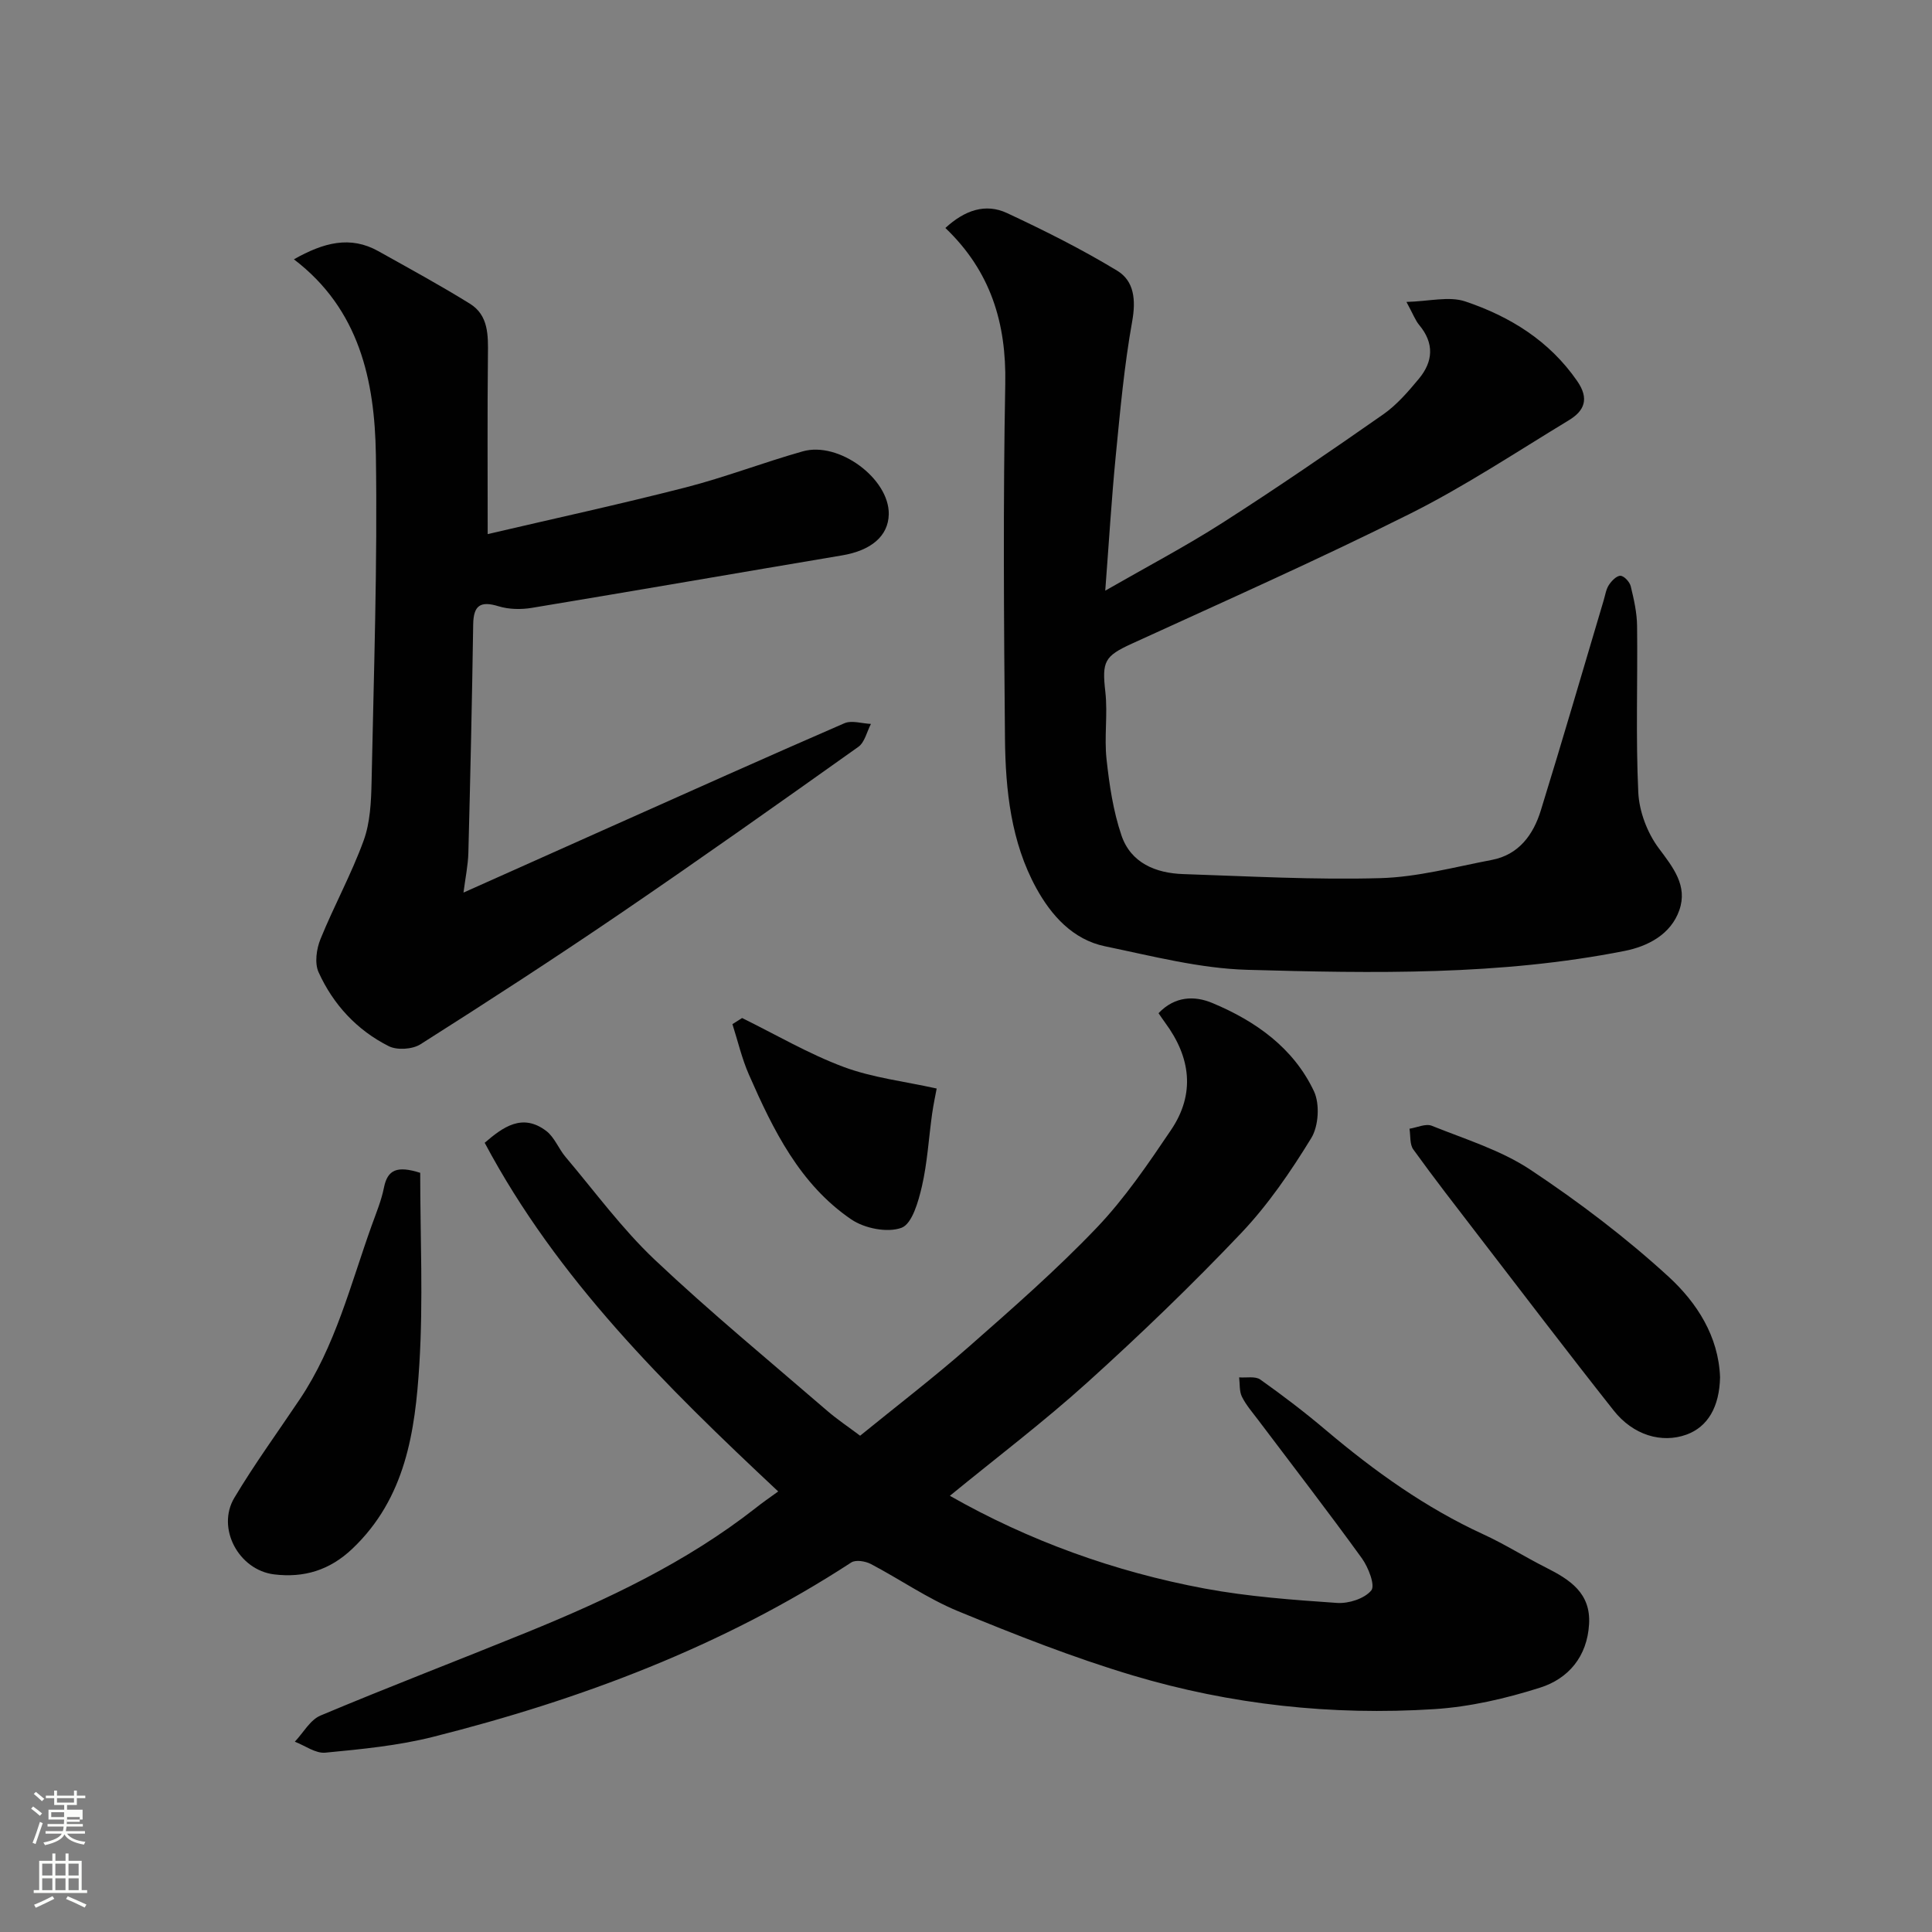
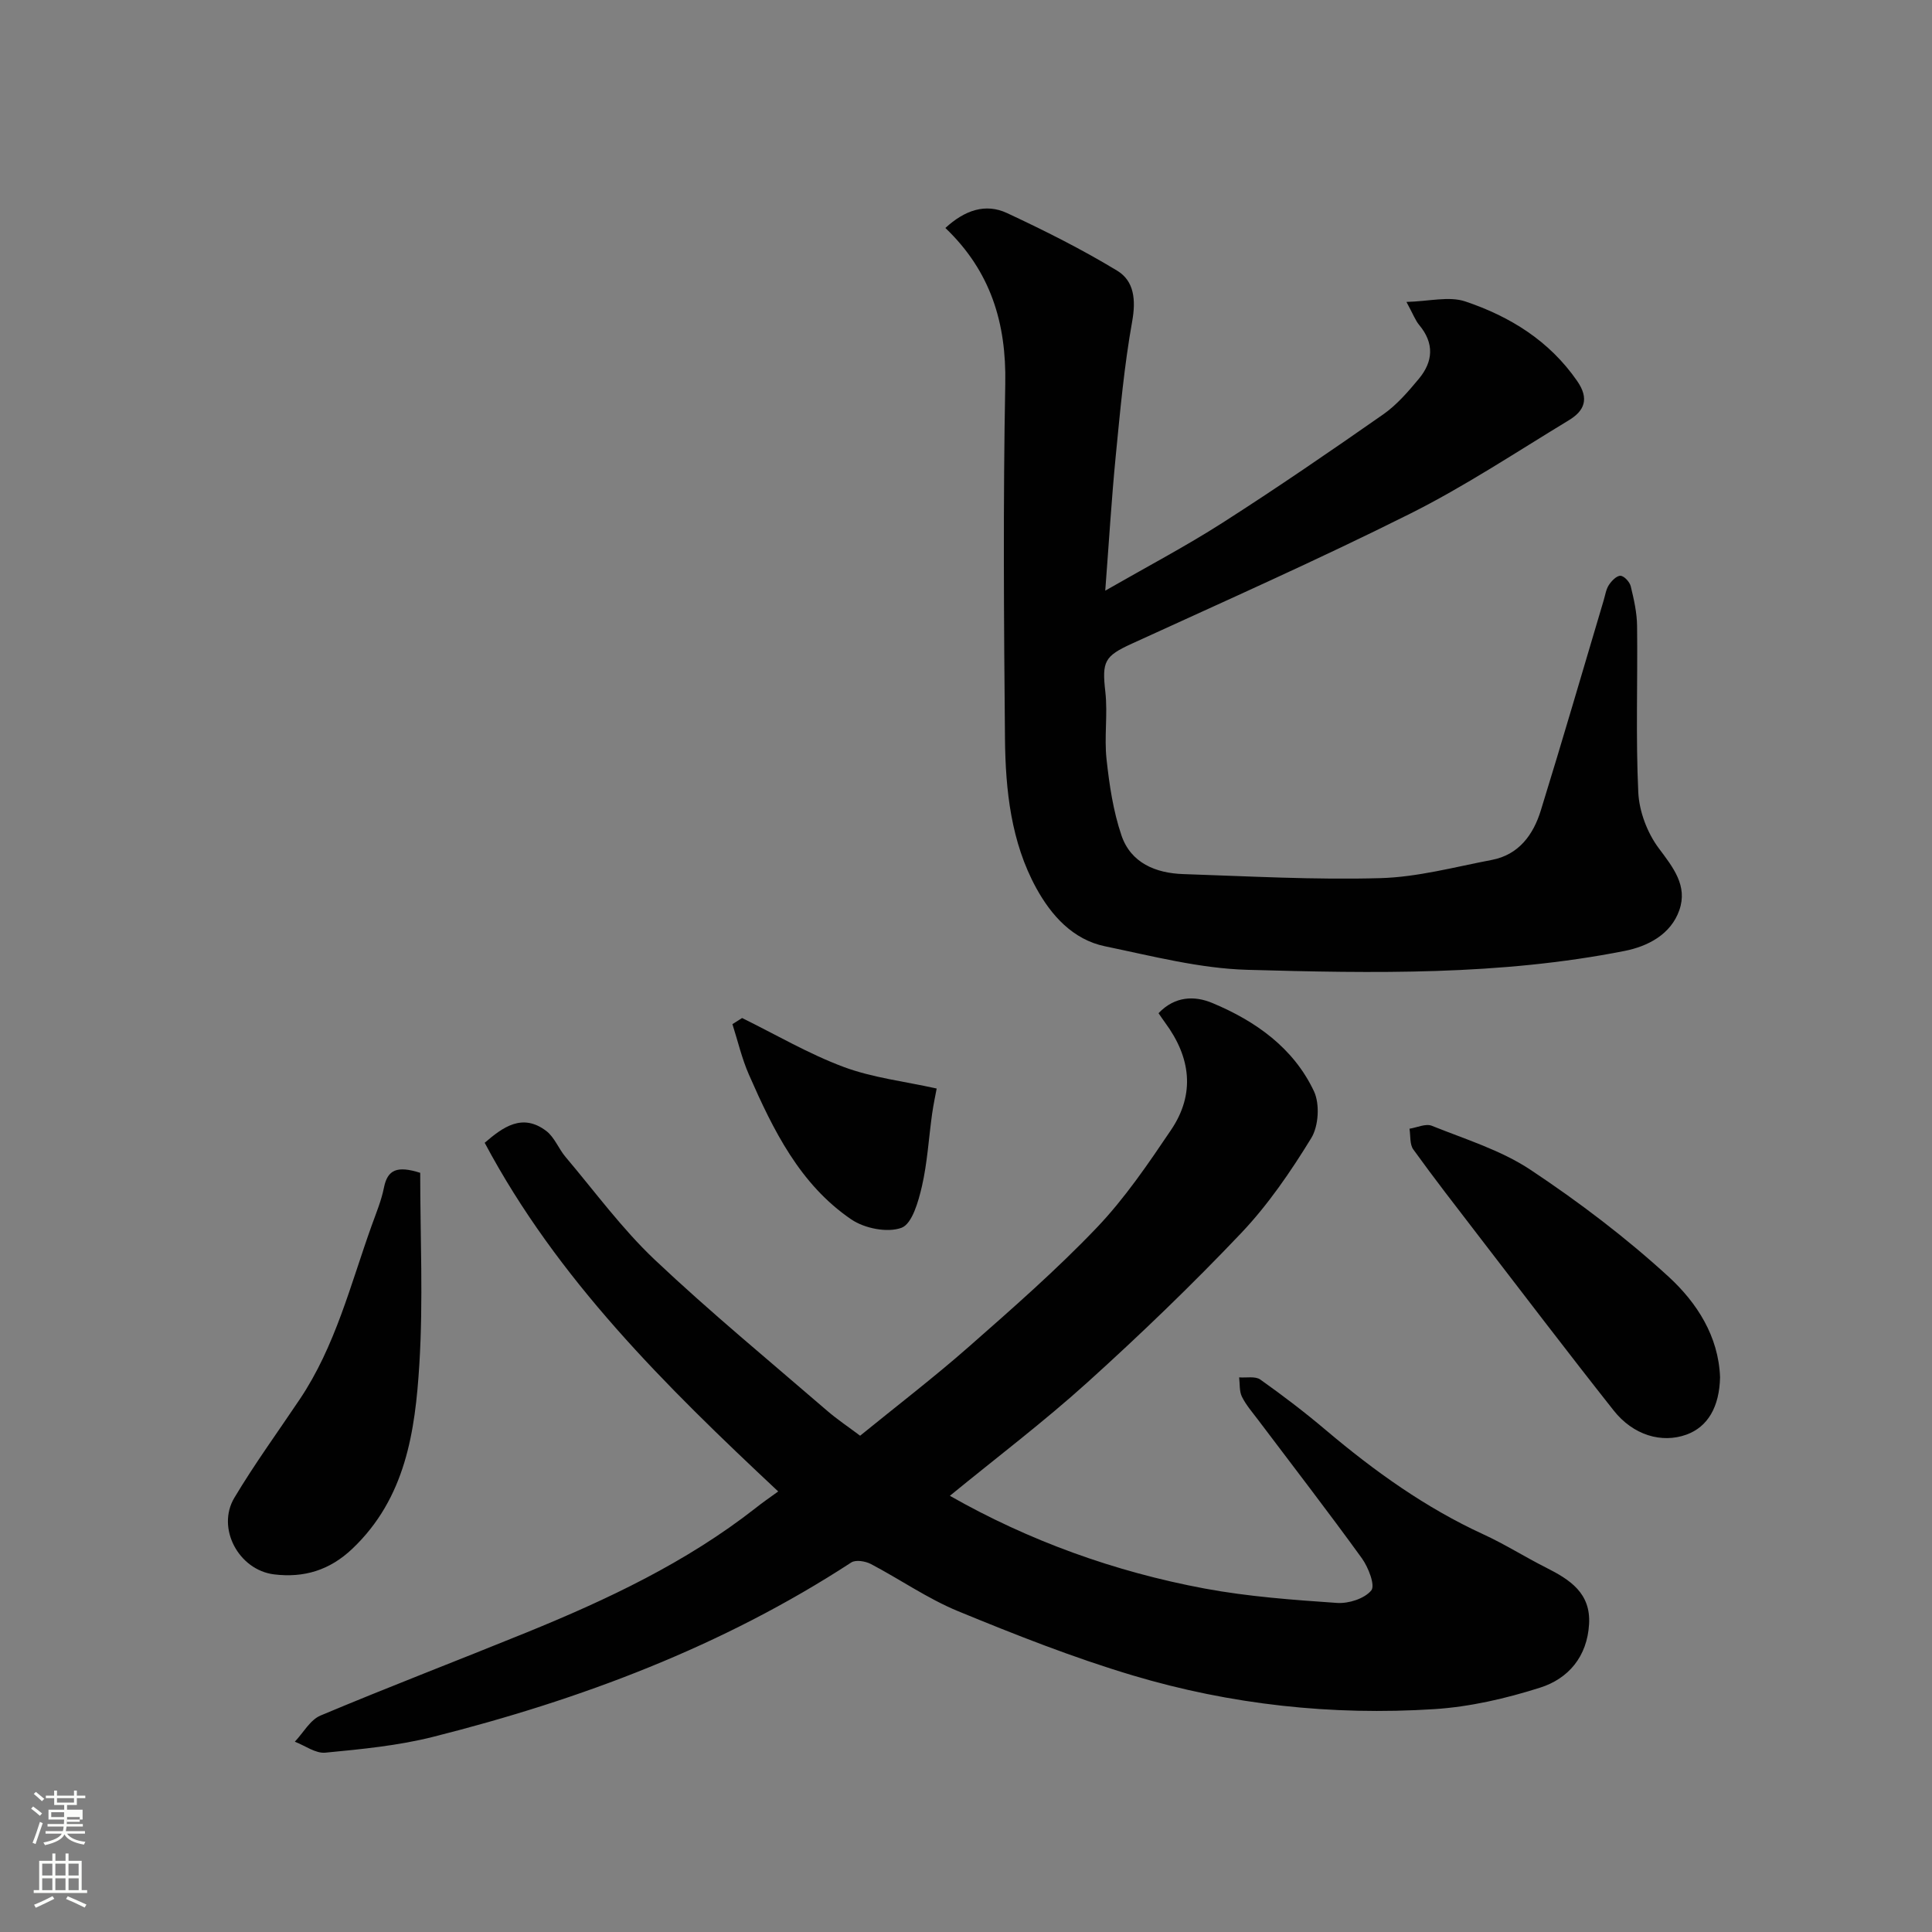
<svg xmlns="http://www.w3.org/2000/svg" enable-background="new 0 0 400 400" viewBox="0 0 400 400">
  <rect x="0" y="0" width="400" height="400" fill="#808080" stroke="none" />
  <path d="m6.44 374.46.42-.45c.65.47 1.27.95 1.85 1.44l-.45.49c-.65-.56-1.25-1.06-1.82-1.48m.93 7.33-.63-.26c.55-1.36 1.05-2.8 1.52-4.33.19.1.38.19.59.27-.46 1.29-.95 2.73-1.48 4.32m-.38-10.38.44-.42c.43.34 1.01.82 1.74 1.44l-.49.49c-.53-.51-1.09-1.01-1.69-1.51m2.5.35h1.72v-1.04h.59v1.04h3.52v-1.04h.59v1.04h1.75v.53h-1.75v1.42h-2.03v.97h3.22v2.03h-3.24c0 .35-.01.66-.03.93h3.32v.53h-3.37c-.03.27-.08.58-.15.94h3.96v.53h-3.71c.67.92 1.93 1.48 3.79 1.68-.13.24-.23.44-.29.59-2.13-.38-3.48-1.08-4.04-2.12-.43.97-1.77 1.72-4.03 2.23-.09-.19-.2-.37-.33-.55 2.1-.42 3.37-1.03 3.81-1.83h-3.36v-.53h3.58c.08-.29.13-.61.16-.94h-3.33v-.53h3.39c.02-.27.04-.58.04-.93h-3.23v-2.03h3.25v-.97h-2.07v-1.42h-1.73zm1.12 3.44v1h2.65c.01-.3.02-.44.01-.4v-.25-.35zm1.19-2h3.52v-.91h-3.52zm4.71 3h-2.63v.59c0 .15-.01.28-.01.4h2.64v-1.99z" fill="#fbfcfa" />
  <path d="m13.56 383.74h.63v1.52h2.72v6.07h1.13v.6h-11.06v-.6h1.13v-6.07h2.73v-1.52h.63v1.52h2.1v-1.52zm-2.69 8.83.38.56c-1.24.63-2.53 1.25-3.85 1.85-.1-.21-.21-.42-.34-.63 1.36-.55 2.63-1.15 3.81-1.78m-2.13-4.27h2.1v-2.45h-2.1zm0 3.04h2.1v-2.46h-2.1zm2.72-3.04h2.1v-2.45h-2.1zm0 3.04h2.1v-2.46h-2.1zm6.07 3.6c-1.41-.71-2.7-1.3-3.86-1.78l.35-.56c1.45.62 2.75 1.19 3.88 1.72zm-1.25-9.09h-2.1v2.45h2.1zm-2.09 5.49h2.1v-2.46h-2.1z" fill="#fbfcfa" />
  <g fill="#010101">
    <path d="m161.12 308.79c-23.43-21.94-45.78-44-60.77-72.19 3.77-3.24 7.78-6.2 12.73-2.46 1.72 1.3 2.57 3.7 4.03 5.42 6.06 7.16 11.65 14.82 18.42 21.23 11.47 10.84 23.69 20.9 35.65 31.23 2.09 1.81 4.41 3.36 6.9 5.23 7.55-6.15 15.22-12.02 22.46-18.38 9.06-7.97 18.18-15.95 26.5-24.66 5.83-6.1 10.66-13.23 15.41-20.26 5.06-7.49 4.06-15.07-1.22-22.21-.47-.63-.89-1.29-1.37-1.97 3.39-3.55 7.46-3.65 11.14-2.11 8.96 3.74 16.8 9.29 21.04 18.27 1.24 2.64.97 7.21-.56 9.7-4.25 6.94-8.94 13.8-14.52 19.68-10.17 10.71-20.84 20.98-31.8 30.88-9.09 8.21-18.9 15.64-28.5 23.5 16.31 9.28 34.07 15.72 52.81 19.21 9 1.67 18.21 2.34 27.36 2.97 2.39.16 5.67-.88 7.08-2.59.85-1.03-.6-4.78-1.94-6.64-6.99-9.67-14.29-19.11-21.47-28.64-1.18-1.57-2.51-3.08-3.37-4.82-.57-1.15-.41-2.66-.58-4.01 1.48.12 3.34-.29 4.38.45 4.67 3.31 9.23 6.79 13.6 10.49 10.04 8.48 20.62 16.07 32.63 21.58 4.44 2.04 8.6 4.69 12.98 6.89 4.9 2.48 9.24 5.25 8.86 11.69-.39 6.7-4.27 11.28-10.14 13.14-7.08 2.25-14.55 3.98-21.94 4.45-21.16 1.35-42.11-.92-62.42-6.99-12.28-3.67-24.28-8.41-36.14-13.29-6.29-2.59-12-6.59-18.06-9.77-1.13-.59-3.13-.92-4.05-.32-26.65 17.37-55.97 28.39-86.6 36.11-7.25 1.83-14.82 2.55-22.29 3.27-2.02.2-4.21-1.46-6.32-2.27 1.76-1.85 3.17-4.52 5.33-5.42 14.09-5.92 28.38-11.39 42.54-17.15 16.8-6.84 33.14-14.53 47.54-25.81 1.4-1.13 2.88-2.13 4.67-3.43z" />
    <path d="m195.73 47.2c4.01-3.69 8.31-5.17 12.78-3.08 7.77 3.63 15.48 7.49 22.8 11.93 3.51 2.13 3.89 6.04 3.1 10.47-1.65 9.18-2.49 18.51-3.4 27.8-.88 8.99-1.42 18.01-2.18 27.97 8.58-4.93 16.66-9.18 24.32-14.08 11.26-7.21 22.29-14.77 33.25-22.43 2.81-1.97 5.16-4.71 7.38-7.38 2.94-3.55 3.2-7.34.06-11.1-.81-.97-1.26-2.24-2.65-4.79 4.7-.12 8.82-1.23 12.18-.1 9.25 3.11 17.4 8.13 23.17 16.48 2.56 3.69 1.48 6.18-1.73 8.12-10.88 6.59-21.54 13.68-32.89 19.36-18.95 9.48-38.33 18.08-57.6 26.9-5.66 2.59-6.19 3.67-5.47 9.98.52 4.61-.26 9.36.25 13.97.58 5.31 1.38 10.72 3.09 15.75 1.94 5.7 7.08 7.81 12.78 8 13.6.45 27.21 1.22 40.79.84 7.73-.21 15.42-2.31 23.09-3.77 5.62-1.07 8.61-5.23 10.16-10.25 4.47-14.44 8.68-28.96 13-43.45.33-1.09.49-2.3 1.09-3.22.55-.85 1.62-1.95 2.41-1.91.77.04 1.9 1.28 2.12 2.18.65 2.68 1.28 5.45 1.31 8.2.14 11.5-.29 23.01.25 34.48.19 3.94 1.86 8.35 4.22 11.52 3 4.02 6.04 7.78 4.28 12.84s-6.57 7.51-11.33 8.45c-25.82 5.11-52.02 4.64-78.13 3.91-9.84-.28-19.67-2.85-29.4-4.86-6.73-1.38-11.2-6.44-14.29-12.07-5.22-9.53-6.36-20.24-6.47-30.9-.23-24.49-.4-49 .06-73.48.24-12.59-3.01-23.31-12.4-32.28z" />
-     <path d="m60.85 53.69c6.17-3.5 11.69-4.93 17.48-1.69 6.36 3.56 12.77 7.04 18.96 10.88 3.87 2.4 3.78 6.54 3.73 10.64-.13 12.07-.05 24.13-.05 37.06 13.46-3.15 27.28-6.15 40.97-9.66 8.18-2.1 16.11-5.17 24.25-7.47 7.52-2.13 17.95 5.68 17.82 13.02-.09 4.51-3.64 7.51-9.69 8.52-21.4 3.6-42.79 7.31-64.2 10.86-2.24.37-4.75.33-6.9-.33-3.75-1.15-5.19-.19-5.25 3.74-.24 15.77-.59 31.53-1 47.3-.07 2.58-.61 5.15-1.01 8.24 10.43-4.66 20.48-9.16 30.54-13.65 16.08-7.17 32.14-14.39 48.3-21.4 1.53-.67 3.67.05 5.52.13-.85 1.61-1.28 3.8-2.6 4.74-16.36 11.63-32.74 23.23-49.32 34.53-13.61 9.27-27.44 18.24-41.35 27.06-1.66 1.05-4.83 1.26-6.56.39-6.59-3.31-11.51-8.63-14.54-15.33-.84-1.87-.43-4.8.4-6.84 2.79-6.87 6.4-13.43 8.93-20.38 1.37-3.75 1.56-8.06 1.65-12.13.46-22.6 1.24-45.2.89-67.79-.24-15.32-3.4-30.11-16.97-40.44z" />
    <path d="m356.12 285.15c-.13 6.13-2.54 10.28-6.98 11.88-5.1 1.83-10.99.14-15.06-5.02-9.52-12.04-18.81-24.26-28.18-36.43-4.48-5.83-8.99-11.63-13.29-17.6-.77-1.07-.55-2.84-.79-4.29 1.55-.24 3.36-1.12 4.62-.61 6.93 2.79 14.3 5.04 20.44 9.12 10.04 6.67 19.76 14.04 28.64 22.18 5.75 5.3 10.29 12.23 10.6 20.77z" />
    <path d="m87 242.82c0 13.19.64 26.48-.18 39.67-.86 13.88-2.85 27.69-13.87 38.16-4.69 4.46-10.02 6.06-16.2 5.31-7.32-.9-11.99-9.56-8.23-15.86 4.17-6.98 8.98-13.59 13.52-20.36 7.39-11 10.52-23.76 14.91-36 .93-2.6 2.02-5.2 2.55-7.89.74-3.68 2.72-4.55 7.5-3.03z" />
    <path d="m153.64 210.77c6.99 3.43 13.77 7.42 21.03 10.13 5.98 2.23 12.52 2.97 19.26 4.47-.22 1.19-.66 3.22-.95 5.26-.7 5.01-.98 10.1-2.11 15-.73 3.14-2.02 7.75-4.22 8.57-2.92 1.08-7.67.13-10.41-1.74-10.66-7.27-16.17-18.54-21.18-29.96-1.47-3.34-2.3-6.97-3.42-10.46.66-.43 1.33-.85 2-1.27z" />
  </g>
</svg>